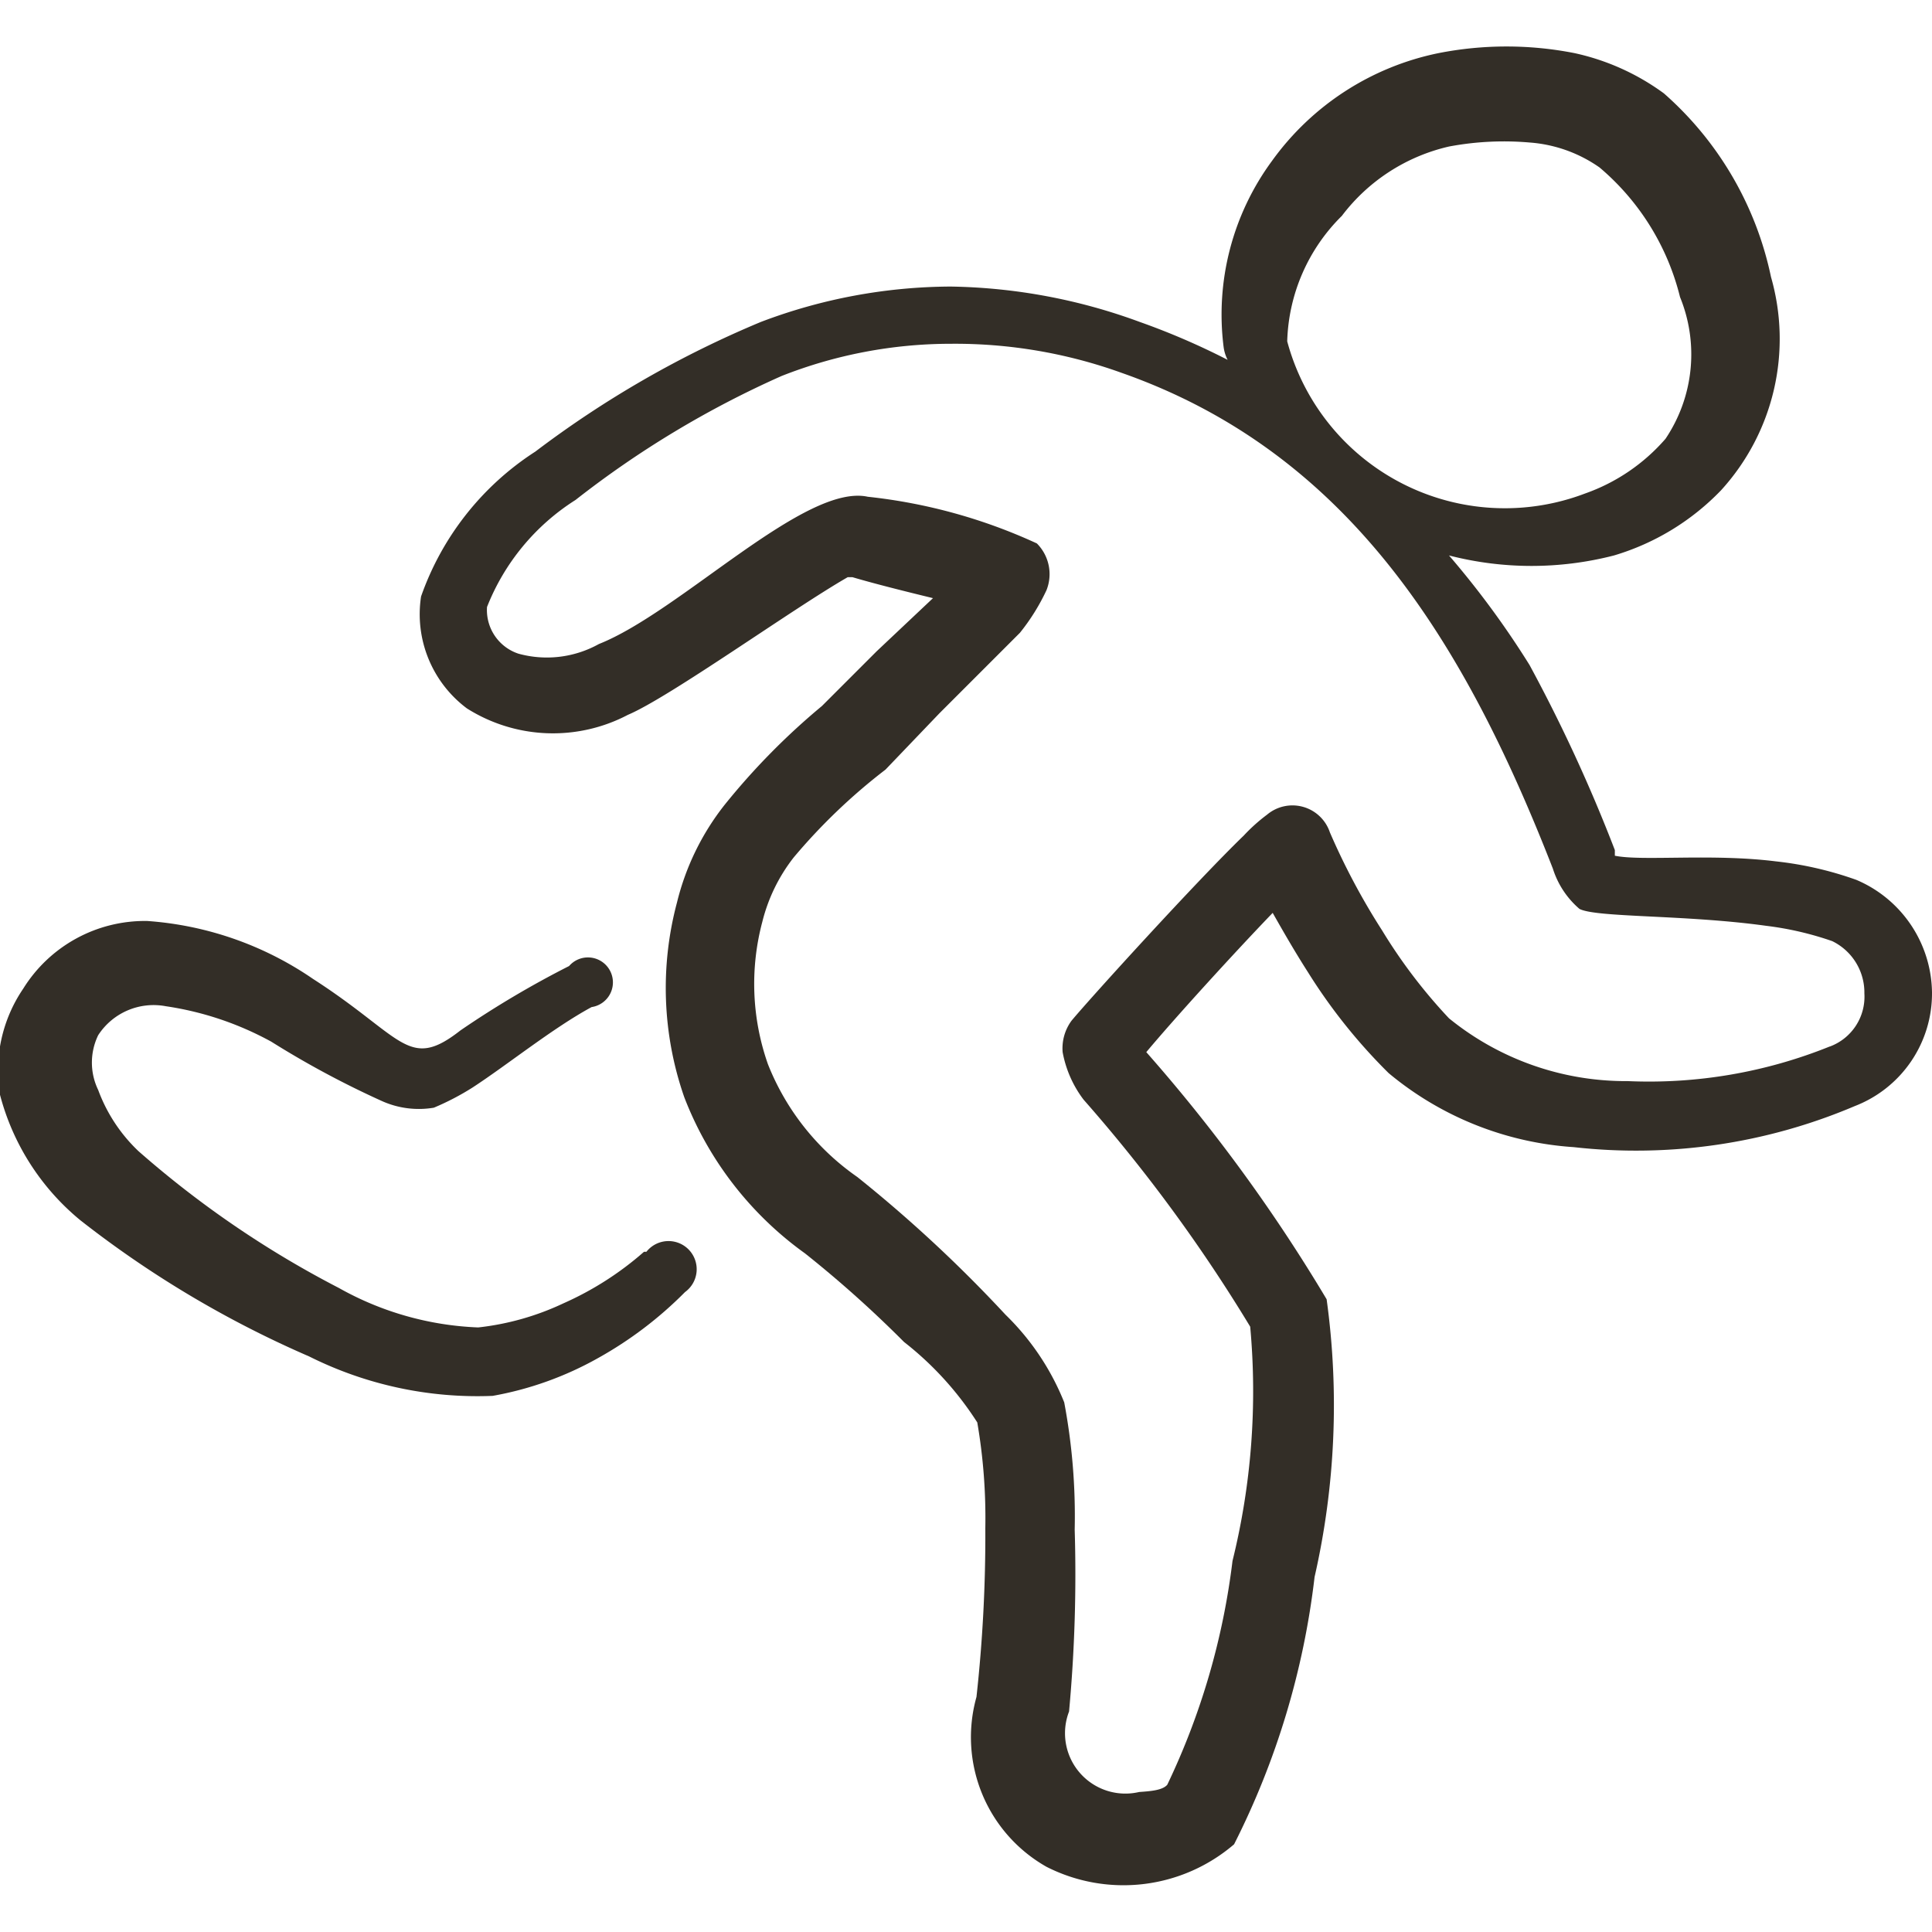
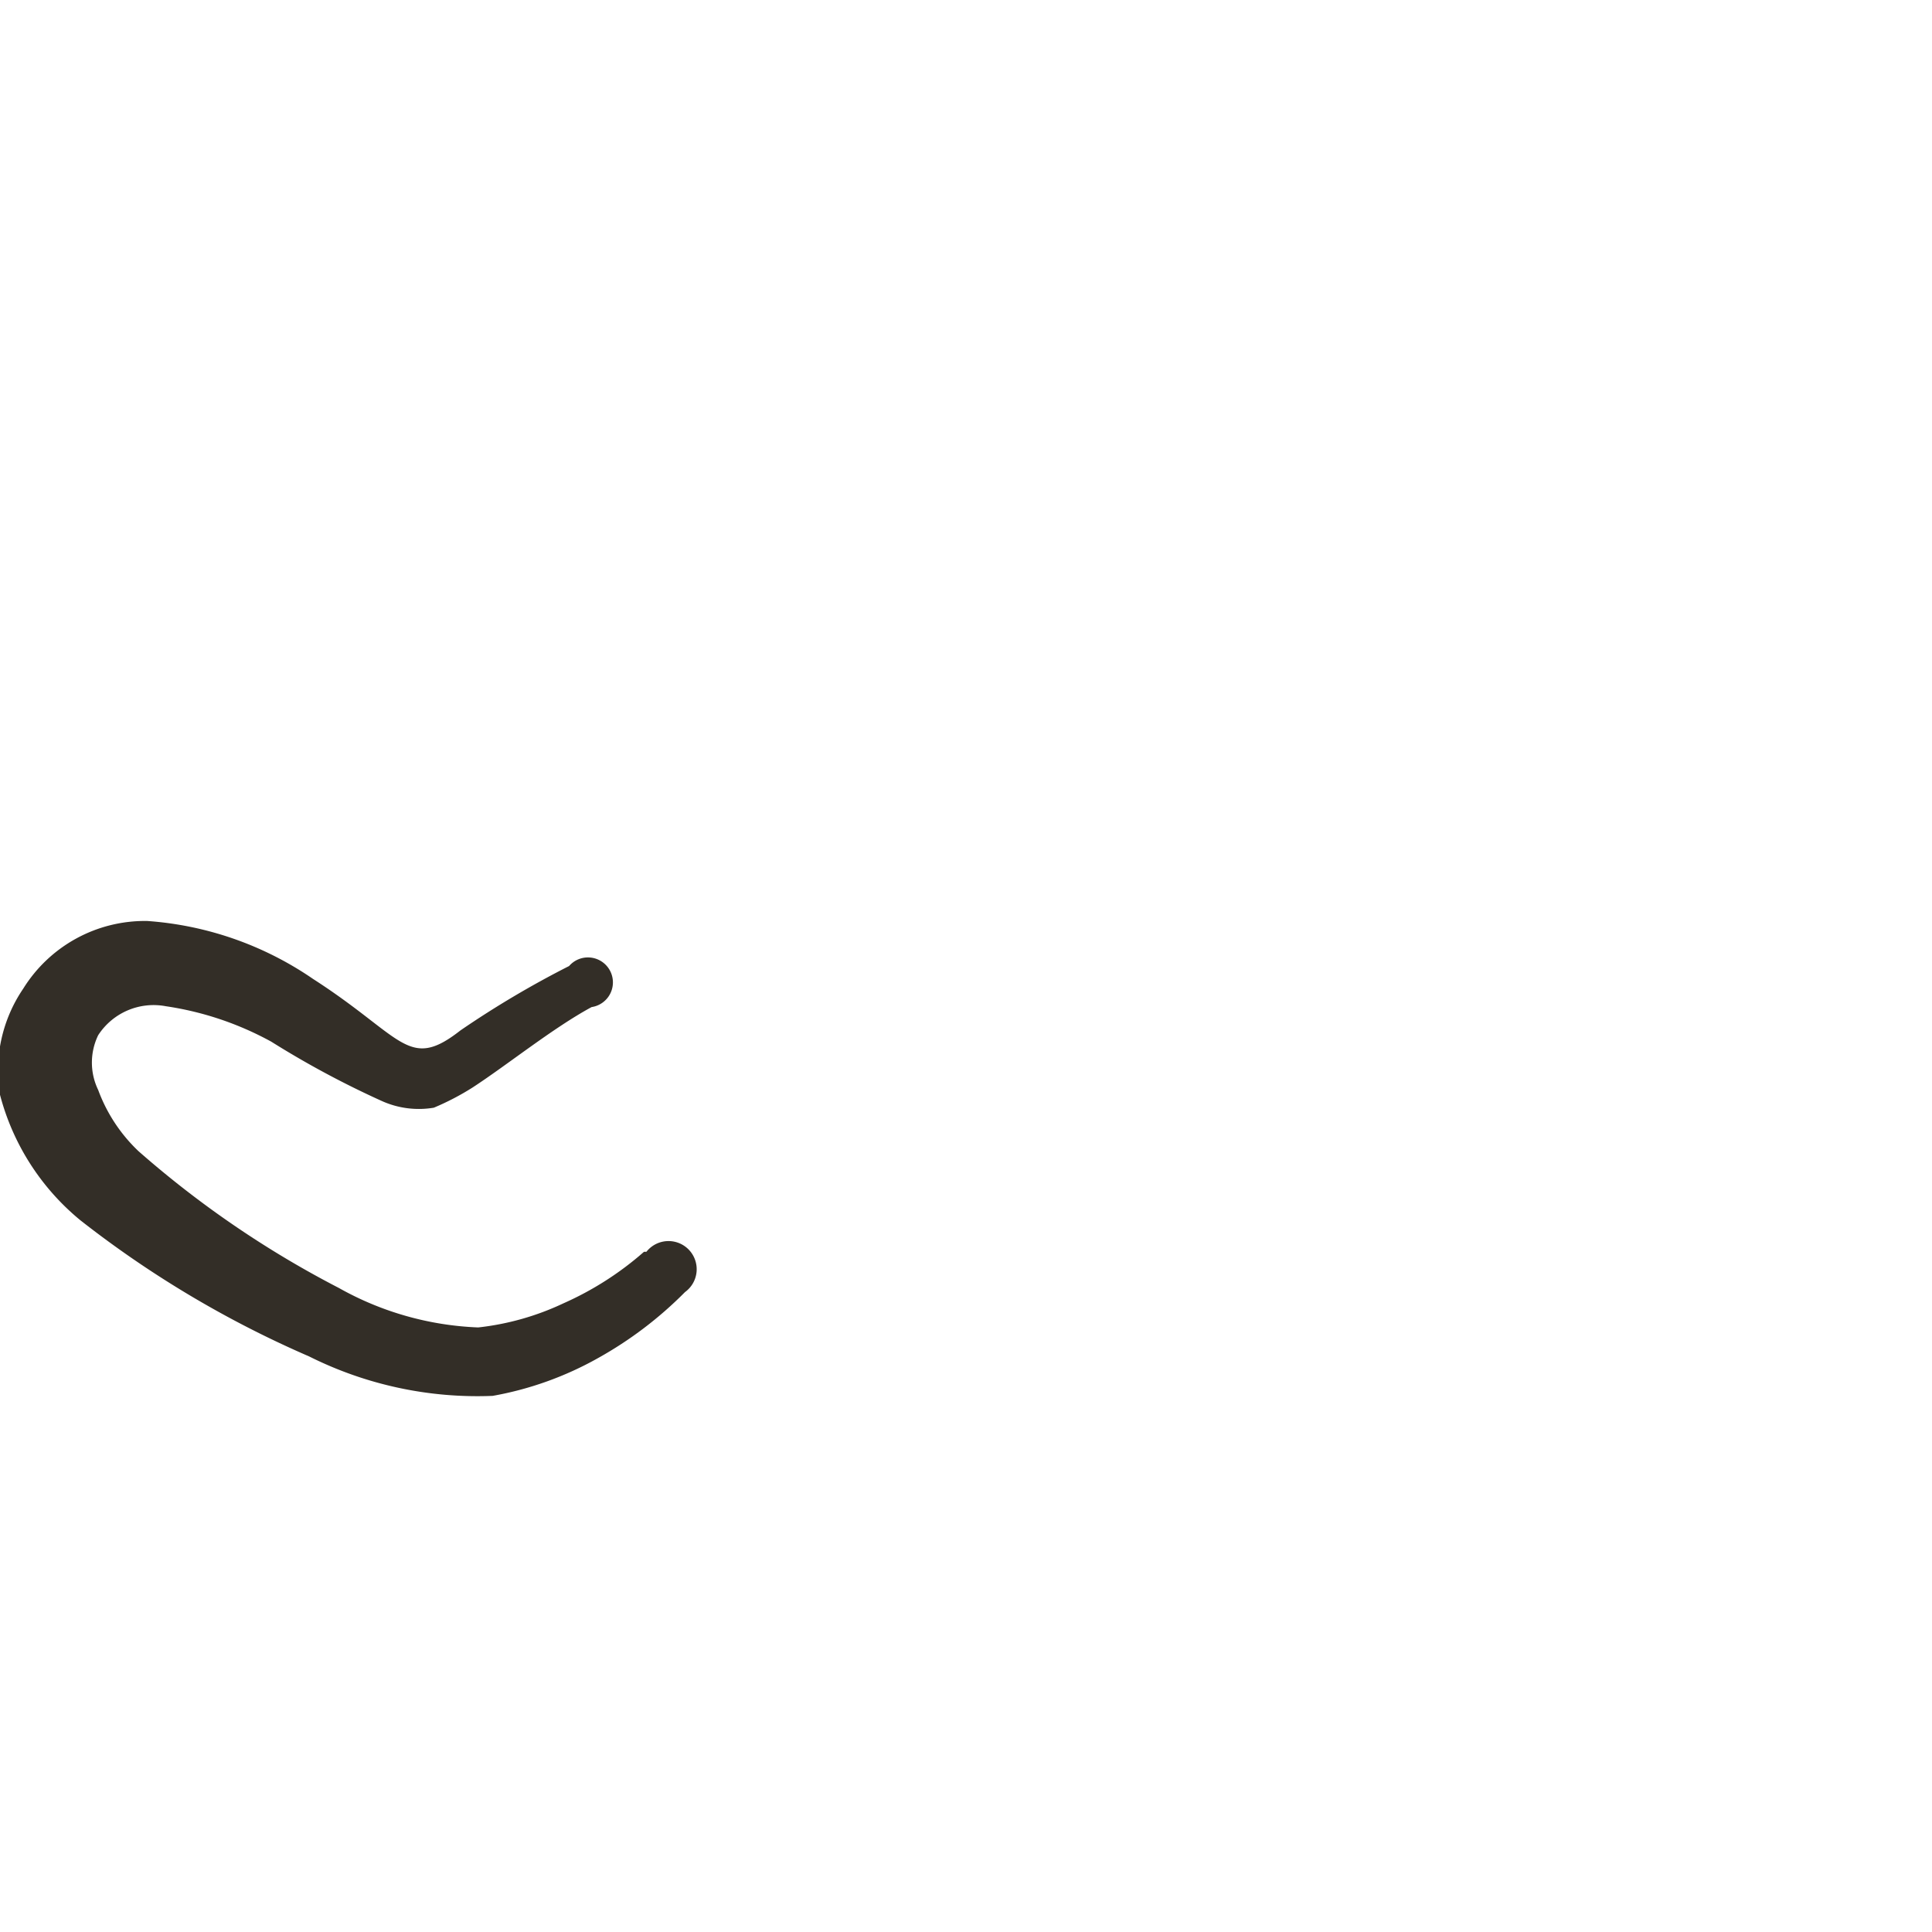
<svg xmlns="http://www.w3.org/2000/svg" width="50" height="50" id="Athletics-Running-2--Streamline-Freehand.svg" viewBox="0 0 50 50">
  <desc>Athletics Running 2 Streamline Icon: https://streamlinehq.com</desc>
  <title>athletics-running_1</title>
  <g>
-     <path stroke-width="1" fill="#332e27" d="M48.042 22.771a9.083 9.083 0 0 0 -2.083 -0.479c-1.667 -0.208 -3.458 0 -4.167 -0.146l0 -0.146A40.708 40.708 0 0 0 39.583 17.208a22.917 22.917 0 0 0 -2.083 -2.833 8.542 8.542 0 0 0 4.271 0 6.354 6.354 0 0 0 2.771 -1.688A5.813 5.813 0 0 0 45.833 7.167a8.688 8.688 0 0 0 -2.771 -4.75 6.104 6.104 0 0 0 -2.313 -1.042 9.104 9.104 0 0 0 -3.521 0A7.042 7.042 0 0 0 32.917 4.167a6.708 6.708 0 0 0 -1.25 4.813 1.021 1.021 0 0 0 0.104 0.333A18.458 18.458 0 0 0 29.5 8.333a14.771 14.771 0 0 0 -4.896 -0.917A13.979 13.979 0 0 0 19.688 8.333a26.604 26.604 0 0 0 -5.833 3.354 7.354 7.354 0 0 0 -2.958 3.75A3.042 3.042 0 0 0 12.083 18.333a4.167 4.167 0 0 0 4.167 0.167c1.083 -0.458 4.271 -2.75 5.688 -3.562l0.125 0c0.563 0.167 1.396 0.375 2.083 0.542l-1.458 1.375 -1.417 1.417A17.917 17.917 0 0 0 18.75 20.833a6.604 6.604 0 0 0 -1.229 2.521 8.583 8.583 0 0 0 0.188 5.042 8.917 8.917 0 0 0 3.125 4.042 29.729 29.729 0 0 1 2.562 2.292 8.333 8.333 0 0 1 1.896 2.083 14.583 14.583 0 0 1 0.208 2.729 38.062 38.062 0 0 1 -0.229 4.375 3.854 3.854 0 0 0 1.813 4.396 4.396 4.396 0 0 0 4.854 -0.583 20.583 20.583 0 0 0 2.083 -6.917 20.021 20.021 0 0 0 0.312 -7.188 42.854 42.854 0 0 0 -4.667 -6.396c0.75 -0.896 2.25 -2.542 3.271 -3.604 0.271 0.479 0.583 1.021 0.917 1.542a14.354 14.354 0 0 0 2.083 2.604 8.333 8.333 0 0 0 4.792 1.917 14.458 14.458 0 0 0 7.271 -1.062 3.125 3.125 0 0 0 2 -2.938 3.208 3.208 0 0 0 -1.958 -2.917Zm-13.312 -17.188A4.833 4.833 0 0 1 37.5 3.792a7.688 7.688 0 0 1 2.083 -0.104 3.604 3.604 0 0 1 1.813 0.646 6.396 6.396 0 0 1 2.083 3.354 3.917 3.917 0 0 1 -0.375 3.667 4.917 4.917 0 0 1 -2.083 1.417 5.833 5.833 0 0 1 -7.708 -3.938 4.75 4.75 0 0 1 1.417 -3.25ZM47.354 27.083a12.5 12.5 0 0 1 -5.229 0.896 7.25 7.25 0 0 1 -4.625 -1.625 13.667 13.667 0 0 1 -1.729 -2.271 17.667 17.667 0 0 1 -1.354 -2.542 1.021 1.021 0 0 0 -1.625 -0.458 4.479 4.479 0 0 0 -0.604 0.542c-1.188 1.146 -3.938 4.167 -4.458 4.792a1.208 1.208 0 0 0 -0.229 0.813 2.896 2.896 0 0 0 0.542 1.229 41 41 0 0 1 4.312 5.875 18.312 18.312 0 0 1 -0.458 6.063 18.604 18.604 0 0 1 -1.688 5.792c-0.125 0.146 -0.438 0.167 -0.729 0.188a1.562 1.562 0 0 1 -1.813 -2.083 38.583 38.583 0 0 0 0.146 -4.708 15.854 15.854 0 0 0 -0.271 -3.292 6.562 6.562 0 0 0 -1.521 -2.271 35.417 35.417 0 0 0 -3.833 -3.562 6.438 6.438 0 0 1 -2.313 -2.917 6.25 6.25 0 0 1 -0.146 -3.688 4.438 4.438 0 0 1 0.813 -1.667A15.104 15.104 0 0 1 22.917 19.917l1.396 -1.458 2.083 -2.083a5.396 5.396 0 0 0 0.688 -1.104 1.125 1.125 0 0 0 -0.25 -1.208 14 14 0 0 0 -4.375 -1.208C20.833 12.5 17.604 15.833 15.5 16.667a2.771 2.771 0 0 1 -2.083 0.25 1.188 1.188 0 0 1 -0.813 -1.208 5.792 5.792 0 0 1 2.292 -2.771 25.25 25.25 0 0 1 5.333 -3.208 11.938 11.938 0 0 1 4.375 -0.833 12.708 12.708 0 0 1 4.417 0.75c5.938 2.083 8.917 7.063 11.167 12.833a2.271 2.271 0 0 0 0.688 1.042c0.438 0.229 2.729 0.146 4.833 0.438a8.208 8.208 0 0 1 1.708 0.396 1.479 1.479 0 0 1 0.833 1.354 1.375 1.375 0 0 1 -0.896 1.375Z" />
    <path stroke-width="1" fill="#332e27" d="M16.667 32.396a8.167 8.167 0 0 1 -2.083 1.333 6.938 6.938 0 0 1 -2.208 0.625A7.979 7.979 0 0 1 8.771 33.333a25.75 25.75 0 0 1 -5.188 -3.542 4.167 4.167 0 0 1 -1.042 -1.583 1.625 1.625 0 0 1 0 -1.417 1.708 1.708 0 0 1 1.75 -0.75 8.125 8.125 0 0 1 2.729 0.917 23.979 23.979 0 0 0 2.875 1.542 2.333 2.333 0 0 0 1.333 0.167 6.75 6.75 0 0 0 1 -0.521c0.896 -0.583 2.083 -1.542 3.083 -2.083a0.646 0.646 0 1 0 -0.583 -1.062 24.875 24.875 0 0 0 -2.813 1.667c-1.354 1.062 -1.479 0.167 -3.813 -1.333a8.646 8.646 0 0 0 -4.292 -1.5 3.708 3.708 0 0 0 -3.208 1.75A3.771 3.771 0 0 0 0 28.333a6.25 6.25 0 0 0 2.083 3.25 26.938 26.938 0 0 0 5.917 3.521 9.729 9.729 0 0 0 4.75 1.021 8.646 8.646 0 0 0 2.729 -0.979 10.021 10.021 0 0 0 2.25 -1.708 0.729 0.729 0 1 0 -1 -1.042Z" />
  </g>
</svg>